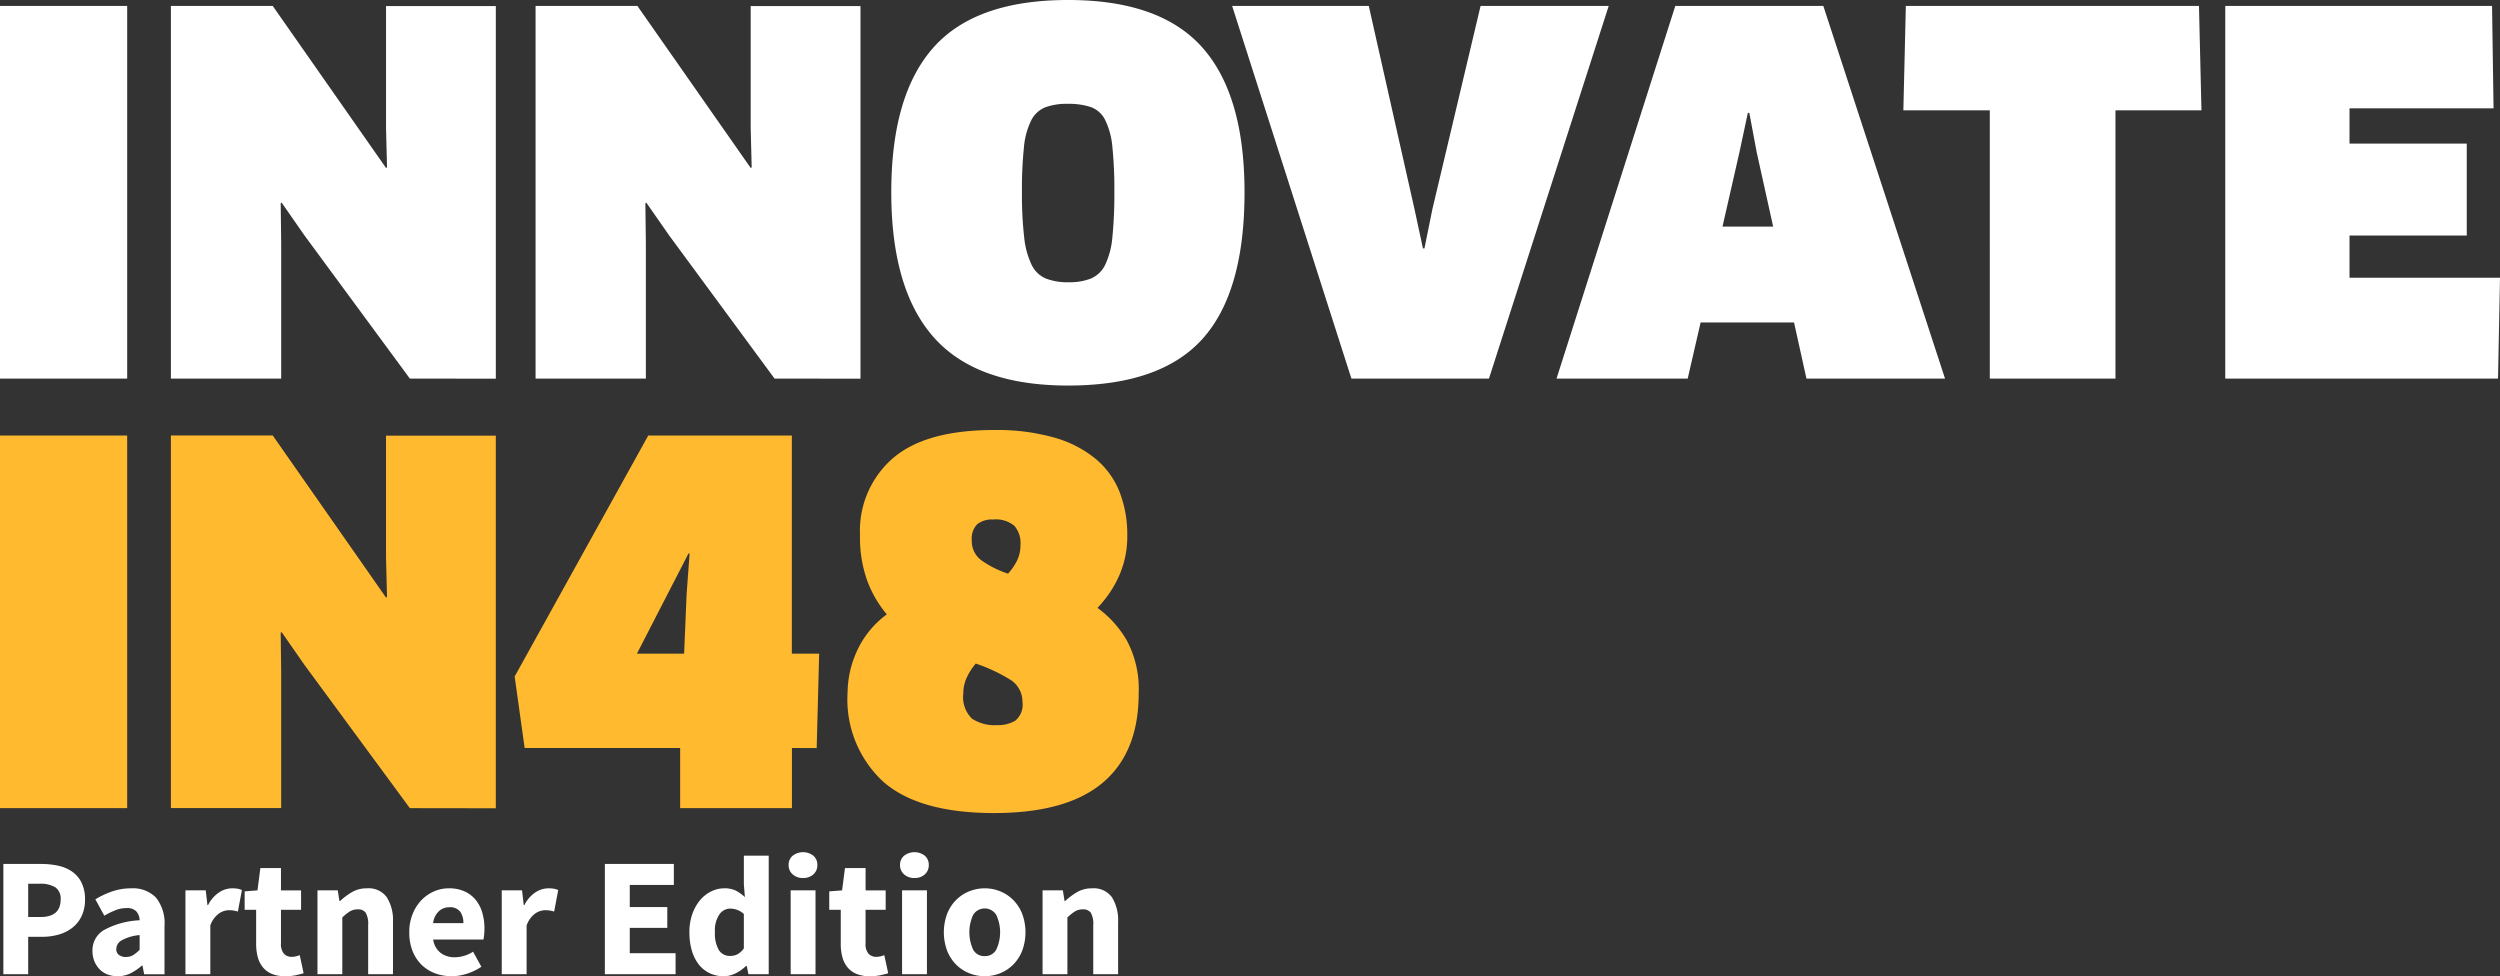
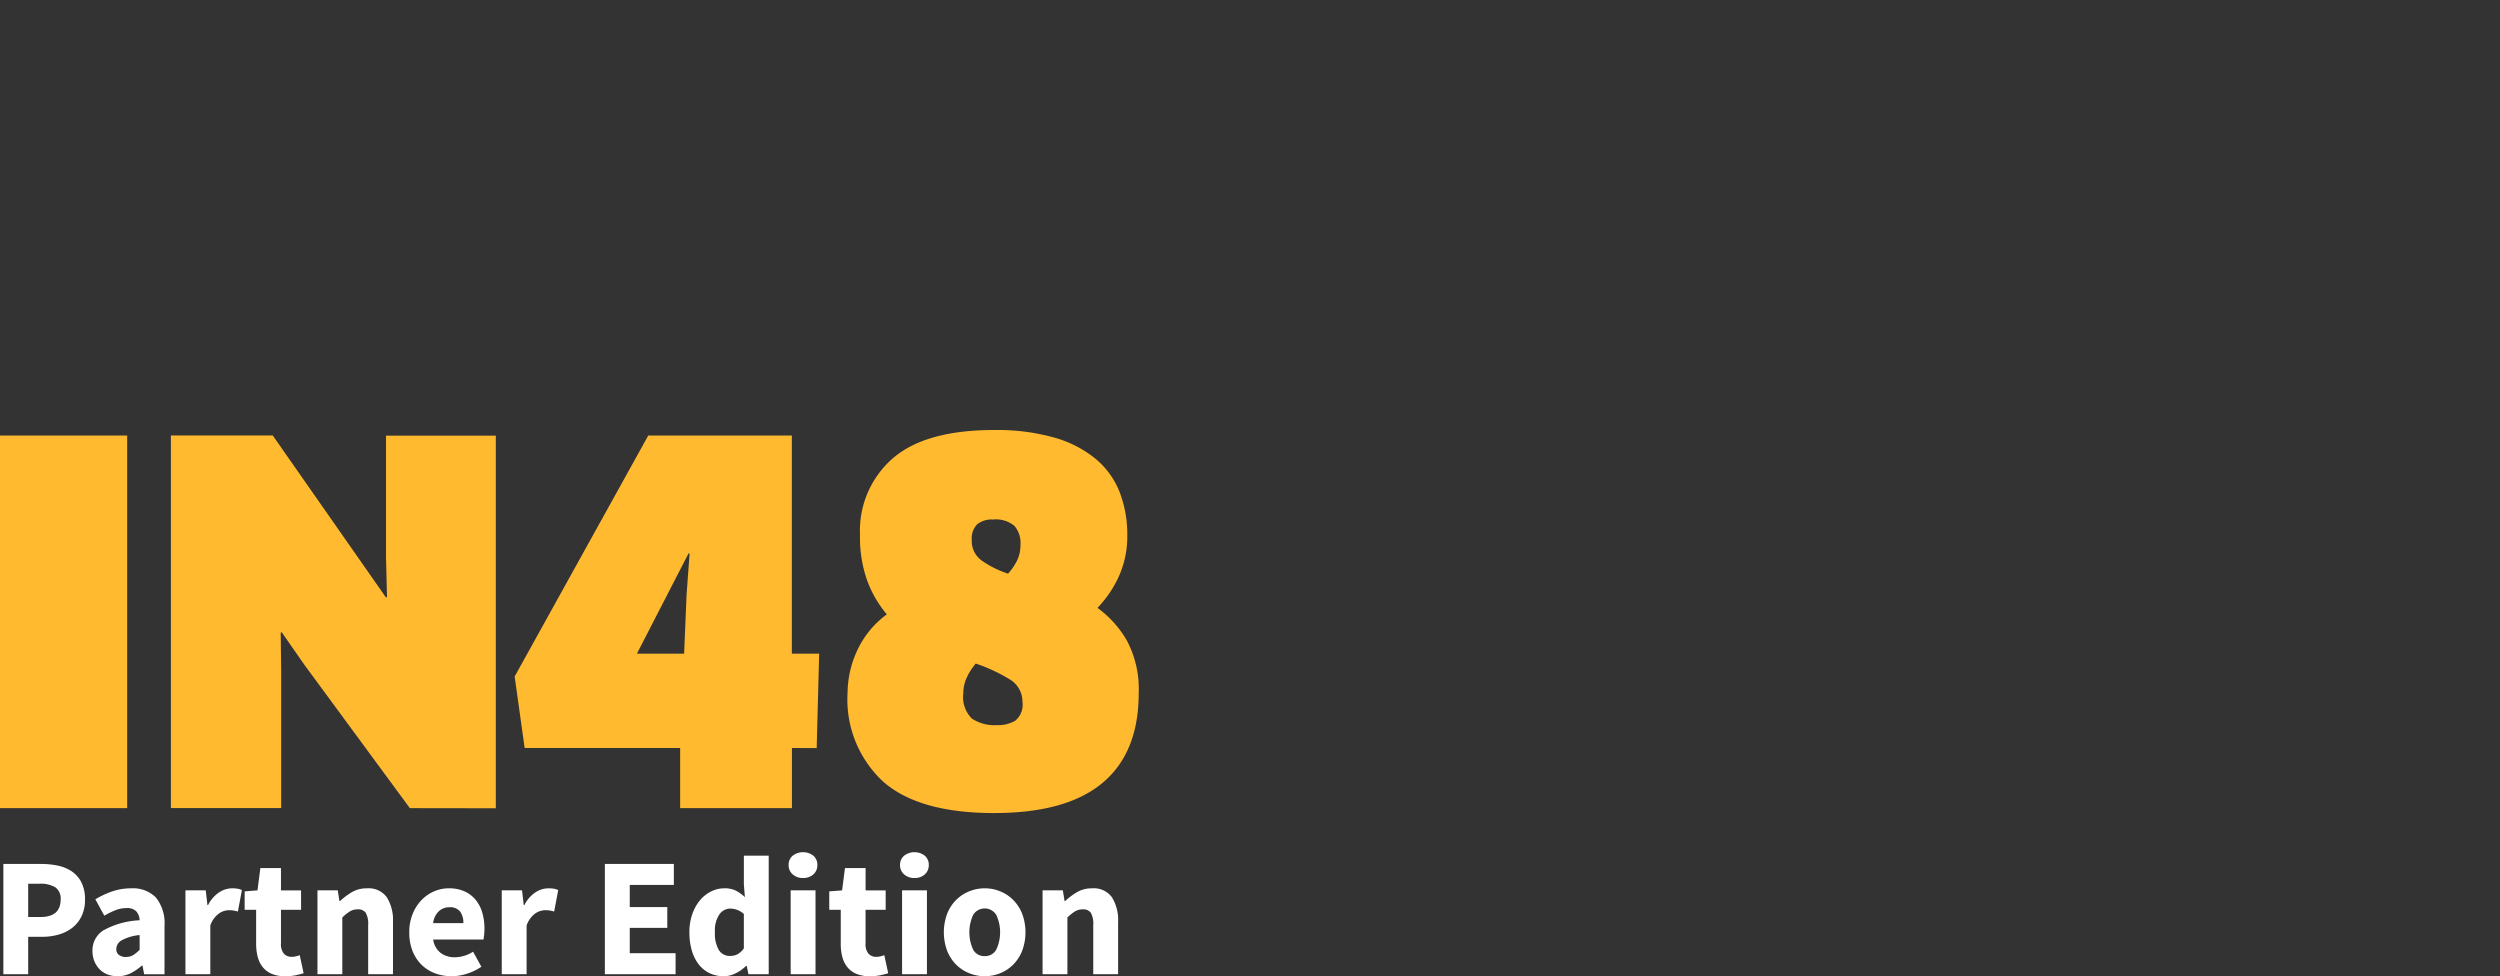
<svg xmlns="http://www.w3.org/2000/svg" width="189" height="73.802">
  <rect width="100%" height="100%" fill="#333333" stroke="none" />
  <g fill="#fff">
-     <path d="M0 .451h9.615v28.17H0ZM30.986 28.621l-7.963-10.817-1.727-2.48-.075.038.037 3.042v10.217H12.92V.451h7.7l8.564 12.245.075-.038-.075-3v-9.2h8.3v28.17ZM58.556 28.621l-7.963-10.817-1.728-2.48-.075.038.037 3.042v10.217h-8.338V.451h7.7l8.563 12.245.075-.038-.075-3v-9.2h8.3v28.17ZM94.086 14.536q0 7.55-3.174 11.08t-10.16 3.531q-6.912 0-10.141-3.625t-3.23-10.986q0-7.362 3.192-10.949T80.752 0Q87.7 0 90.893 3.587t3.193 10.949Zm-9.841-.038a30.9 30.9 0 0 0-.15-3.4 5.762 5.762 0 0 0-.545-2.028 1.967 1.967 0 0 0-1.089-.977 5.338 5.338 0 0 0-1.747-.244 4.7 4.7 0 0 0-1.69.263 2.058 2.058 0 0 0-1.07 1 5.736 5.736 0 0 0-.545 2.028 30.287 30.287 0 0 0-.15 3.361 28.247 28.247 0 0 0 .169 3.437 6.266 6.266 0 0 0 .563 2.084 2.132 2.132 0 0 0 1.07 1.033 4.527 4.527 0 0 0 1.728.282 4.41 4.41 0 0 0 1.69-.282 2.136 2.136 0 0 0 1.071-1.033 6.036 6.036 0 0 0 .545-2.084 31.989 31.989 0 0 0 .15-3.44ZM121.618.451l-9.052 28.17h-10.4L93.151.451h10.329l3.456 15.362.639 2.967h.113l.6-2.967L111.931.451ZM135.629 24.377h-7.062l-.977 4.244h-9.916l8.977-28.17h11.193l9.2 28.17h-10.476Zm-4.132-12.845-1.277 5.6h3.831l-1.24-5.6-.563-3h-.111ZM159.929 8.339v20.282h-9.5V8.339h-6.535l.188-7.888h22.16l.188 7.888ZM189 20.996l-.15 7.625h-20.62V.451h20.169l.113 7.738h-10.889v2.667h8.864v6.949h-8.864v3.192Z" />
-   </g>
+     </g>
  <g fill="#ffba2f">
    <path d="M0 32.926h9.615v28.17H0ZM30.986 61.096l-7.963-10.822-1.727-2.479-.075.038.037 3.042v10.217H12.92v-28.17h7.7l8.563 12.252.075-.038-.075-3v-9.2h8.3v28.17ZM59.87 56.551v4.545h-8.451v-4.545H39.663l-.755-5.409 10.1-18.216h10.855v16.489h2.066l-.188 7.137Zm-7.962-11.643.225-3.043-.075-.037-3.906 7.587h3.568ZM64.076 52.381a7.728 7.728 0 0 1 .714-3.174 7.066 7.066 0 0 1 2.254-2.761 8.587 8.587 0 0 1-1.465-2.5 9.7 9.7 0 0 1-.563-3.512 7.251 7.251 0 0 1 2.479-5.784q2.479-2.141 7.662-2.141a15.871 15.871 0 0 1 4.582.583 8.556 8.556 0 0 1 3.136 1.634 6.239 6.239 0 0 1 1.784 2.516 8.926 8.926 0 0 1 .564 3.23 7.349 7.349 0 0 1-.62 3.061 8.49 8.49 0 0 1-1.634 2.422 7.956 7.956 0 0 1 2.216 2.46 7.787 7.787 0 0 1 .9 4q0 4.471-2.723 6.761t-8.207 2.291q-5.672 0-8.376-2.366a8.456 8.456 0 0 1-2.703-6.72Zm13.221.676a1.957 1.957 0 0 0-1.014-1.728 12.555 12.555 0 0 0-2.517-1.164 4.689 4.689 0 0 0-.676 1.052 2.808 2.808 0 0 0-.263 1.2 2.271 2.271 0 0 0 .657 1.915 3.139 3.139 0 0 0 1.9.489 2.555 2.555 0 0 0 1.371-.338 1.562 1.562 0 0 0 .542-1.426ZM73.466 40.85a1.806 1.806 0 0 0 .77 1.54 7.394 7.394 0 0 0 1.972.977 4.26 4.26 0 0 0 .676-.977 2.658 2.658 0 0 0 .263-1.2 1.971 1.971 0 0 0-.469-1.446 2.212 2.212 0 0 0-1.6-.469 1.788 1.788 0 0 0-1.2.357 1.541 1.541 0 0 0-.411 1.219Z" />
  </g>
  <g fill="#fff">
    <path d="M.254 73.649v-8.333h2.863a5.921 5.921 0 0 1 1.291.134 2.922 2.922 0 0 1 1.048.447 2.219 2.219 0 0 1 .709.831 2.8 2.8 0 0 1 .262 1.271 2.859 2.859 0 0 1-.262 1.266 2.456 2.456 0 0 1-.709.882 3.015 3.015 0 0 1-1.036.511 4.584 4.584 0 0 1-1.252.166H2.131v2.825Zm1.877-4.322h.92q1.534 0 1.534-1.329a1.017 1.017 0 0 0-.409-.92A2.145 2.145 0 0 0 3 66.81h-.869ZM8.881 73.802a2.025 2.025 0 0 1-.786-.147 1.681 1.681 0 0 1-.594-.409 1.885 1.885 0 0 1-.377-.607 2.064 2.064 0 0 1-.134-.754 1.776 1.776 0 0 1 .844-1.559 6.225 6.225 0 0 1 2.723-.754 1.071 1.071 0 0 0-.249-.671.965.965 0 0 0-.748-.249 2.264 2.264 0 0 0-.811.153 5.89 5.89 0 0 0-.863.422l-.677-1.24a6.668 6.668 0 0 1 1.284-.6 4.374 4.374 0 0 1 1.425-.23 2.427 2.427 0 0 1 1.873.7 3.107 3.107 0 0 1 .645 2.166v3.63H10.9l-.128-.652h-.051a4.047 4.047 0 0 1-.856.582 2.17 2.17 0 0 1-.984.219Zm.639-1.457a1.033 1.033 0 0 0 .55-.141 2.675 2.675 0 0 0 .486-.4v-1.112a3.406 3.406 0 0 0-1.38.409.773.773 0 0 0-.384.639.527.527 0 0 0 .2.454.868.868 0 0 0 .528.156ZM14.02 73.65v-6.339h1.534l.128 1.112h.051a2.452 2.452 0 0 1 .831-.959 1.807 1.807 0 0 1 .972-.307 2.489 2.489 0 0 1 .441.032 1.364 1.364 0 0 1 .313.1l-.307 1.623a3.07 3.07 0 0 0-.332-.077 2.232 2.232 0 0 0-.358-.025 1.371 1.371 0 0 0-.748.256 1.848 1.848 0 0 0-.645.907v3.677ZM21.547 73.802a2.528 2.528 0 0 1-1-.179 1.751 1.751 0 0 1-.677-.5 2.026 2.026 0 0 1-.384-.773 3.866 3.866 0 0 1-.122-1v-2.569h-.869v-1.393l.971-.076.217-1.687h1.558v1.689h1.52v1.469h-1.52v2.544a1.1 1.1 0 0 0 .224.773.779.779 0 0 0 .594.237 1.345 1.345 0 0 0 .313-.039 2.08 2.08 0 0 0 .288-.089l.294 1.368q-.255.076-.6.153a3.758 3.758 0 0 1-.807.072ZM24.001 73.65v-6.339h1.532l.128.805h.051a5.1 5.1 0 0 1 .895-.671 2.192 2.192 0 0 1 1.137-.287 1.694 1.694 0 0 1 1.5.677 3.279 3.279 0 0 1 .466 1.879v3.936h-1.877v-3.7a1.715 1.715 0 0 0-.185-.946.684.684 0 0 0-.594-.256 1.135 1.135 0 0 0-.613.16 3.615 3.615 0 0 0-.563.454v4.288ZM34.149 73.802a3.531 3.531 0 0 1-1.265-.223 2.917 2.917 0 0 1-1.023-.652 2.985 2.985 0 0 1-.677-1.042 3.8 3.8 0 0 1-.243-1.406 3.6 3.6 0 0 1 .256-1.387 3.274 3.274 0 0 1 .671-1.048 2.912 2.912 0 0 1 .952-.658 2.8 2.8 0 0 1 1.112-.23 2.833 2.833 0 0 1 1.182.23 2.338 2.338 0 0 1 .844.639 2.707 2.707 0 0 1 .5.965 4.2 4.2 0 0 1 .166 1.208 4.435 4.435 0 0 1-.025.485q-.026.23-.051.345h-3.8a1.551 1.551 0 0 0 .569 1.016 1.766 1.766 0 0 0 1.08.326 2.611 2.611 0 0 0 1.368-.422l.626 1.137a4.149 4.149 0 0 1-1.08.524 3.787 3.787 0 0 1-1.162.193Zm-1.406-4.013h2.288a1.44 1.44 0 0 0-.243-.869.946.946 0 0 0-.818-.332 1.161 1.161 0 0 0-.786.294 1.478 1.478 0 0 0-.441.907ZM37.932 73.65v-6.339h1.534l.128 1.112h.051a2.453 2.453 0 0 1 .831-.959 1.805 1.805 0 0 1 .971-.307 2.5 2.5 0 0 1 .441.032 1.367 1.367 0 0 1 .313.1l-.307 1.623a3.1 3.1 0 0 0-.332-.077 2.228 2.228 0 0 0-.358-.025 1.371 1.371 0 0 0-.748.256 1.848 1.848 0 0 0-.645.907v3.677ZM45.728 73.649v-8.333h5.215v1.585H47.61v1.674h2.837v1.572H47.61v1.917h3.464v1.585ZM54.714 73.802a2.433 2.433 0 0 1-1.067-.23 2.3 2.3 0 0 1-.818-.658 3.1 3.1 0 0 1-.524-1.042 4.818 4.818 0 0 1-.185-1.393 4.046 4.046 0 0 1 .224-1.393 3.379 3.379 0 0 1 .588-1.042 2.553 2.553 0 0 1 .844-.658 2.242 2.242 0 0 1 .978-.23 1.909 1.909 0 0 1 .882.179 3.154 3.154 0 0 1 .677.485l-.077-.971v-2.16h1.879v8.96h-1.534l-.128-.627h-.051a2.958 2.958 0 0 1-.78.556 2.01 2.01 0 0 1-.908.224Zm.486-1.533a1.2 1.2 0 0 0 .556-.128 1.41 1.41 0 0 0 .479-.447v-2.595a1.5 1.5 0 0 0-.524-.32 1.655 1.655 0 0 0-.524-.089 1 1 0 0 0-.792.428 2.116 2.116 0 0 0-.345 1.336 2.474 2.474 0 0 0 .3 1.38.973.973 0 0 0 .849.434ZM60.707 66.377a1.126 1.126 0 0 1-.78-.275.909.909 0 0 1-.307-.709.89.89 0 0 1 .307-.7 1.276 1.276 0 0 1 1.566 0 .9.9 0 0 1 .3.7.918.918 0 0 1-.3.709 1.12 1.12 0 0 1-.786.275Zm-.933 7.272V67.31h1.879v6.339ZM65.743 73.802a2.529 2.529 0 0 1-1-.179 1.751 1.751 0 0 1-.677-.5 2.026 2.026 0 0 1-.384-.773 3.868 3.868 0 0 1-.121-1v-2.569h-.869v-1.393l.971-.076.217-1.687h1.559v1.689h1.518v1.469h-1.521v2.544a1.1 1.1 0 0 0 .223.773.779.779 0 0 0 .594.237 1.35 1.35 0 0 0 .313-.039 2.091 2.091 0 0 0 .287-.089l.294 1.368q-.255.076-.6.153a3.756 3.756 0 0 1-.804.072ZM69.13 66.377a1.126 1.126 0 0 1-.78-.275.909.909 0 0 1-.307-.709.89.89 0 0 1 .307-.7 1.276 1.276 0 0 1 1.566 0 .9.9 0 0 1 .3.7.918.918 0 0 1-.3.709 1.12 1.12 0 0 1-.786.275Zm-.933 7.272V67.31h1.879v6.339ZM74.447 73.802a3.122 3.122 0 0 1-1.163-.223 2.945 2.945 0 0 1-.99-.645 3.1 3.1 0 0 1-.684-1.042 4.029 4.029 0 0 1 0-2.824 3.1 3.1 0 0 1 .684-1.042 2.947 2.947 0 0 1 .99-.646 3.123 3.123 0 0 1 1.163-.223 3.073 3.073 0 0 1 1.157.223 2.974 2.974 0 0 1 .984.646 3.1 3.1 0 0 1 .683 1.042 4.028 4.028 0 0 1 0 2.824 3.1 3.1 0 0 1-.683 1.042 2.972 2.972 0 0 1-.984.645 3.072 3.072 0 0 1-1.157.223Zm0-1.521a.954.954 0 0 0 .869-.485 3.1 3.1 0 0 0 0-2.633 1.027 1.027 0 0 0-1.745 0 3.158 3.158 0 0 0 0 2.633.95.95 0 0 0 .876.485ZM78.818 73.65v-6.339h1.534l.128.805h.051a5.1 5.1 0 0 1 .895-.671 2.192 2.192 0 0 1 1.137-.287 1.694 1.694 0 0 1 1.5.677 3.279 3.279 0 0 1 .466 1.879v3.936H82.65v-3.7a1.715 1.715 0 0 0-.185-.946.684.684 0 0 0-.594-.256 1.135 1.135 0 0 0-.613.16 3.6 3.6 0 0 0-.562.454v4.288Z" />
  </g>
</svg>